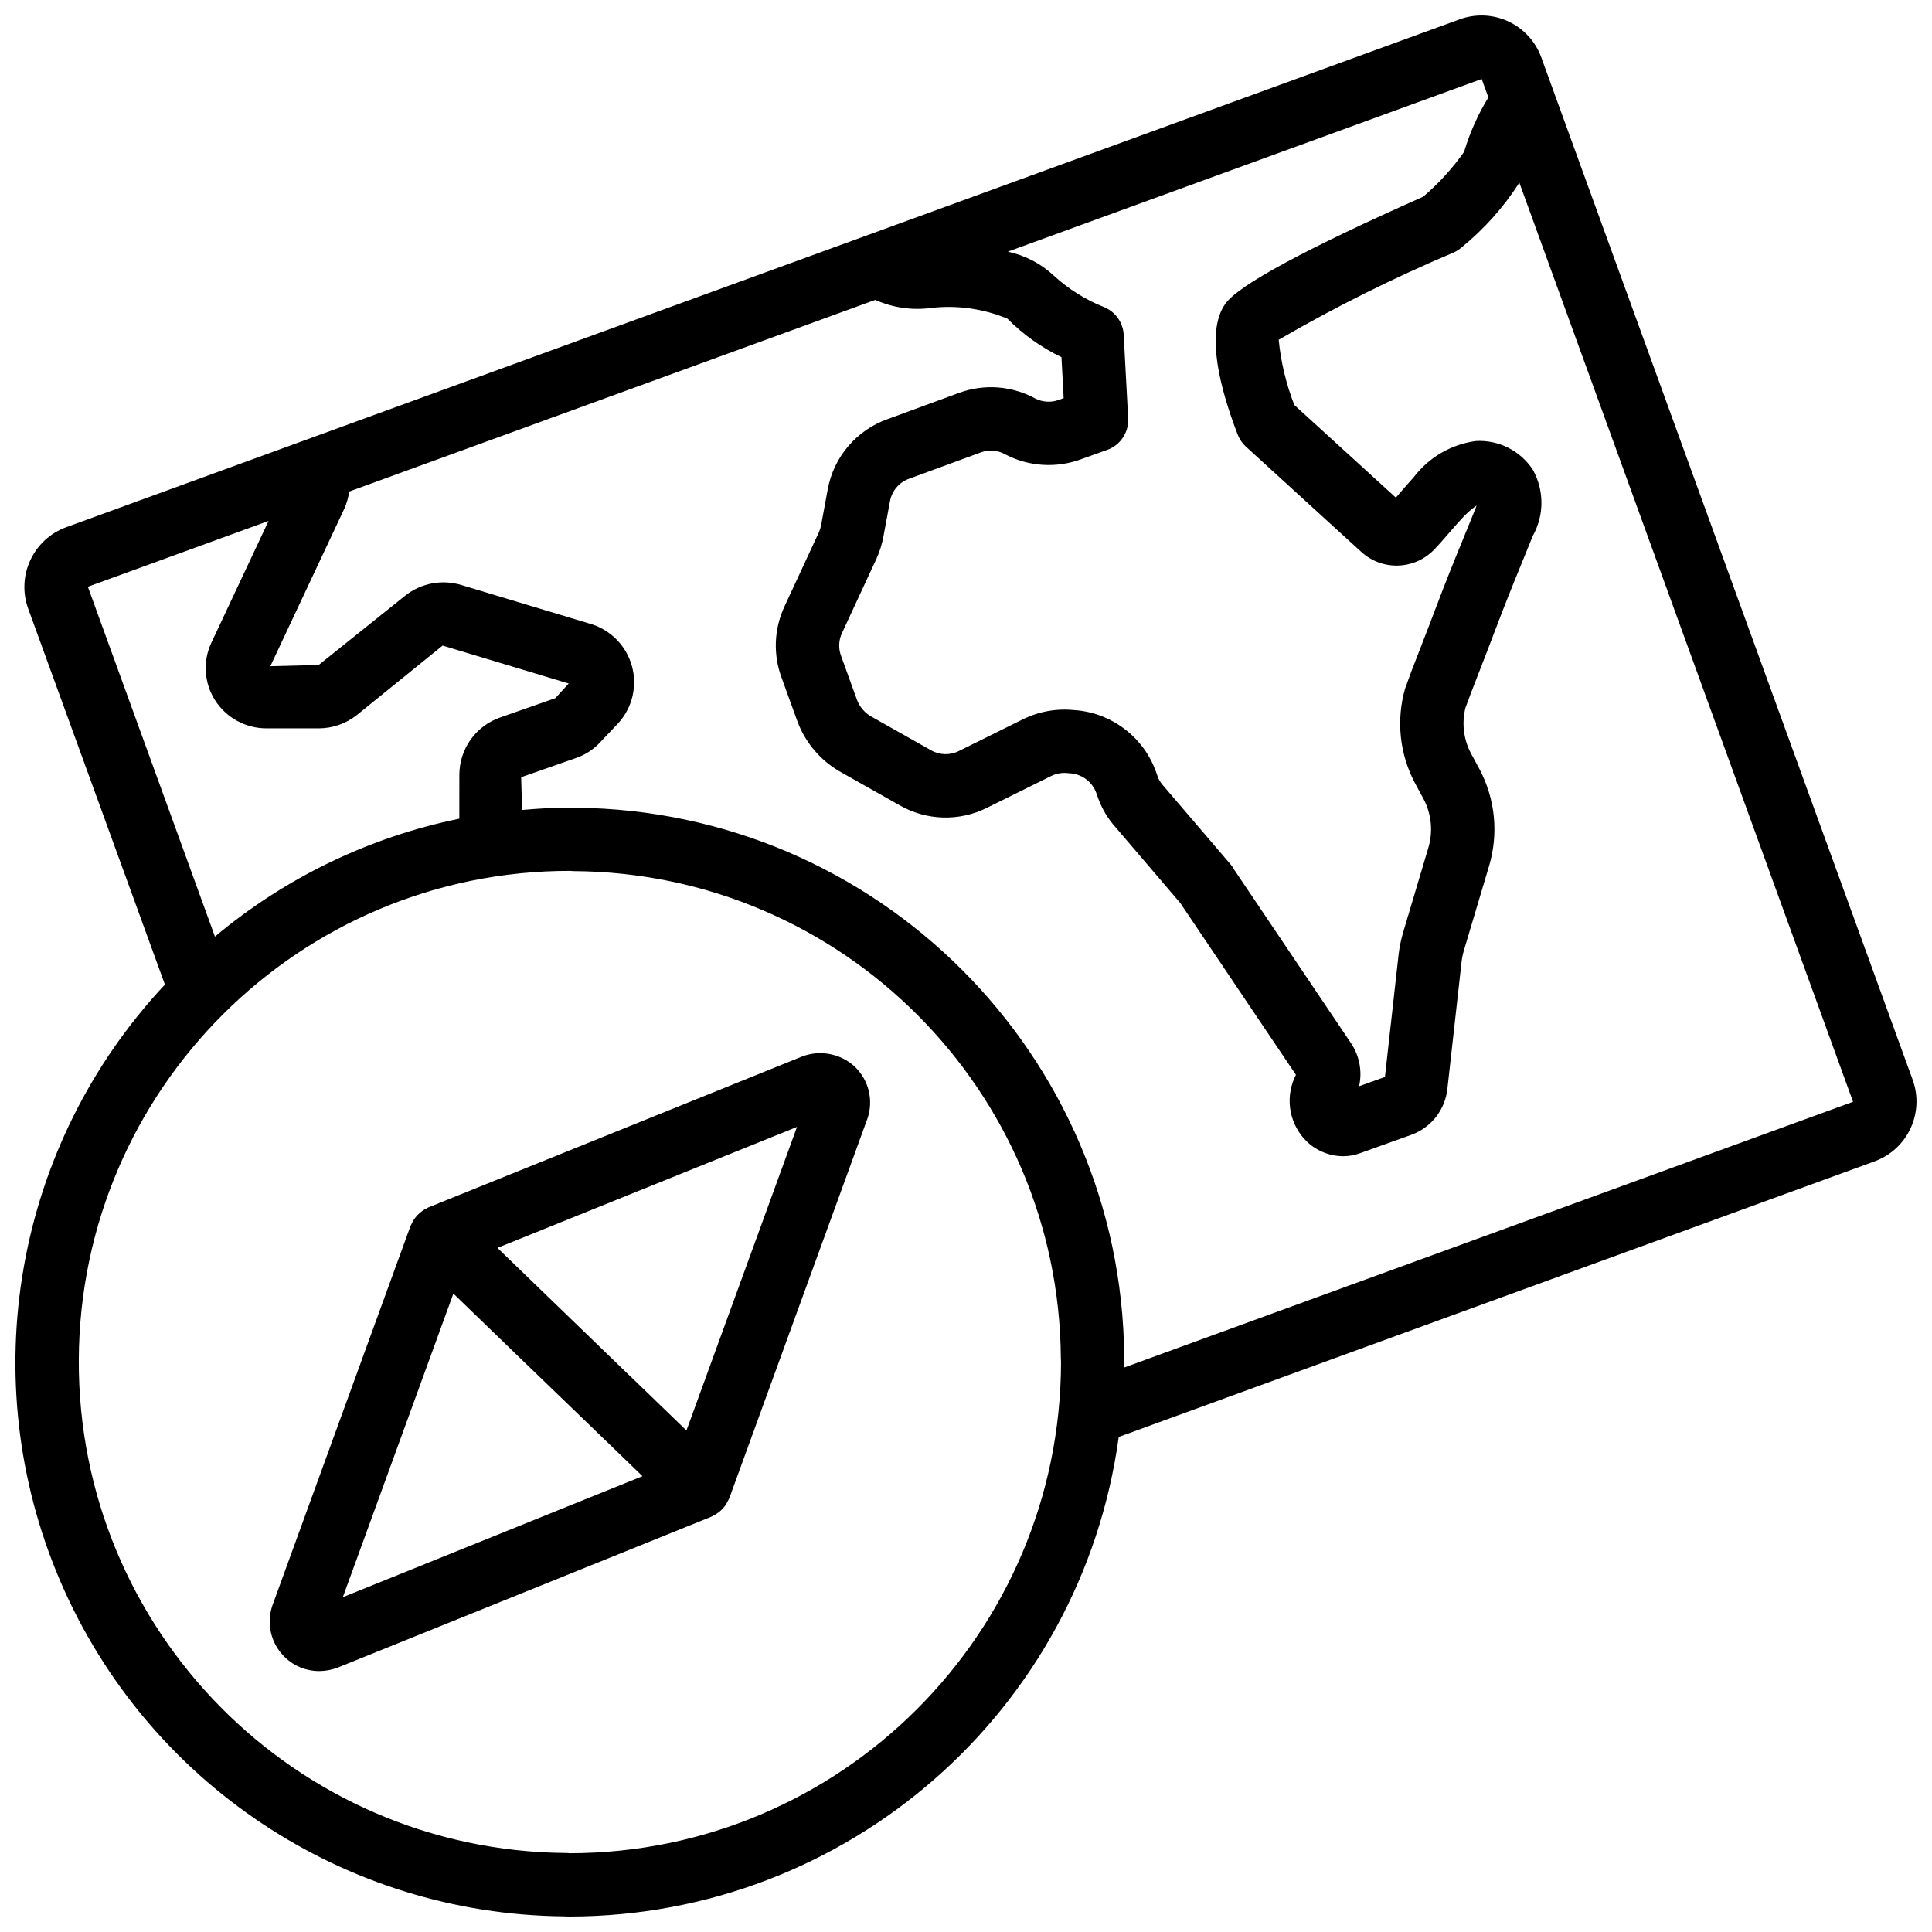
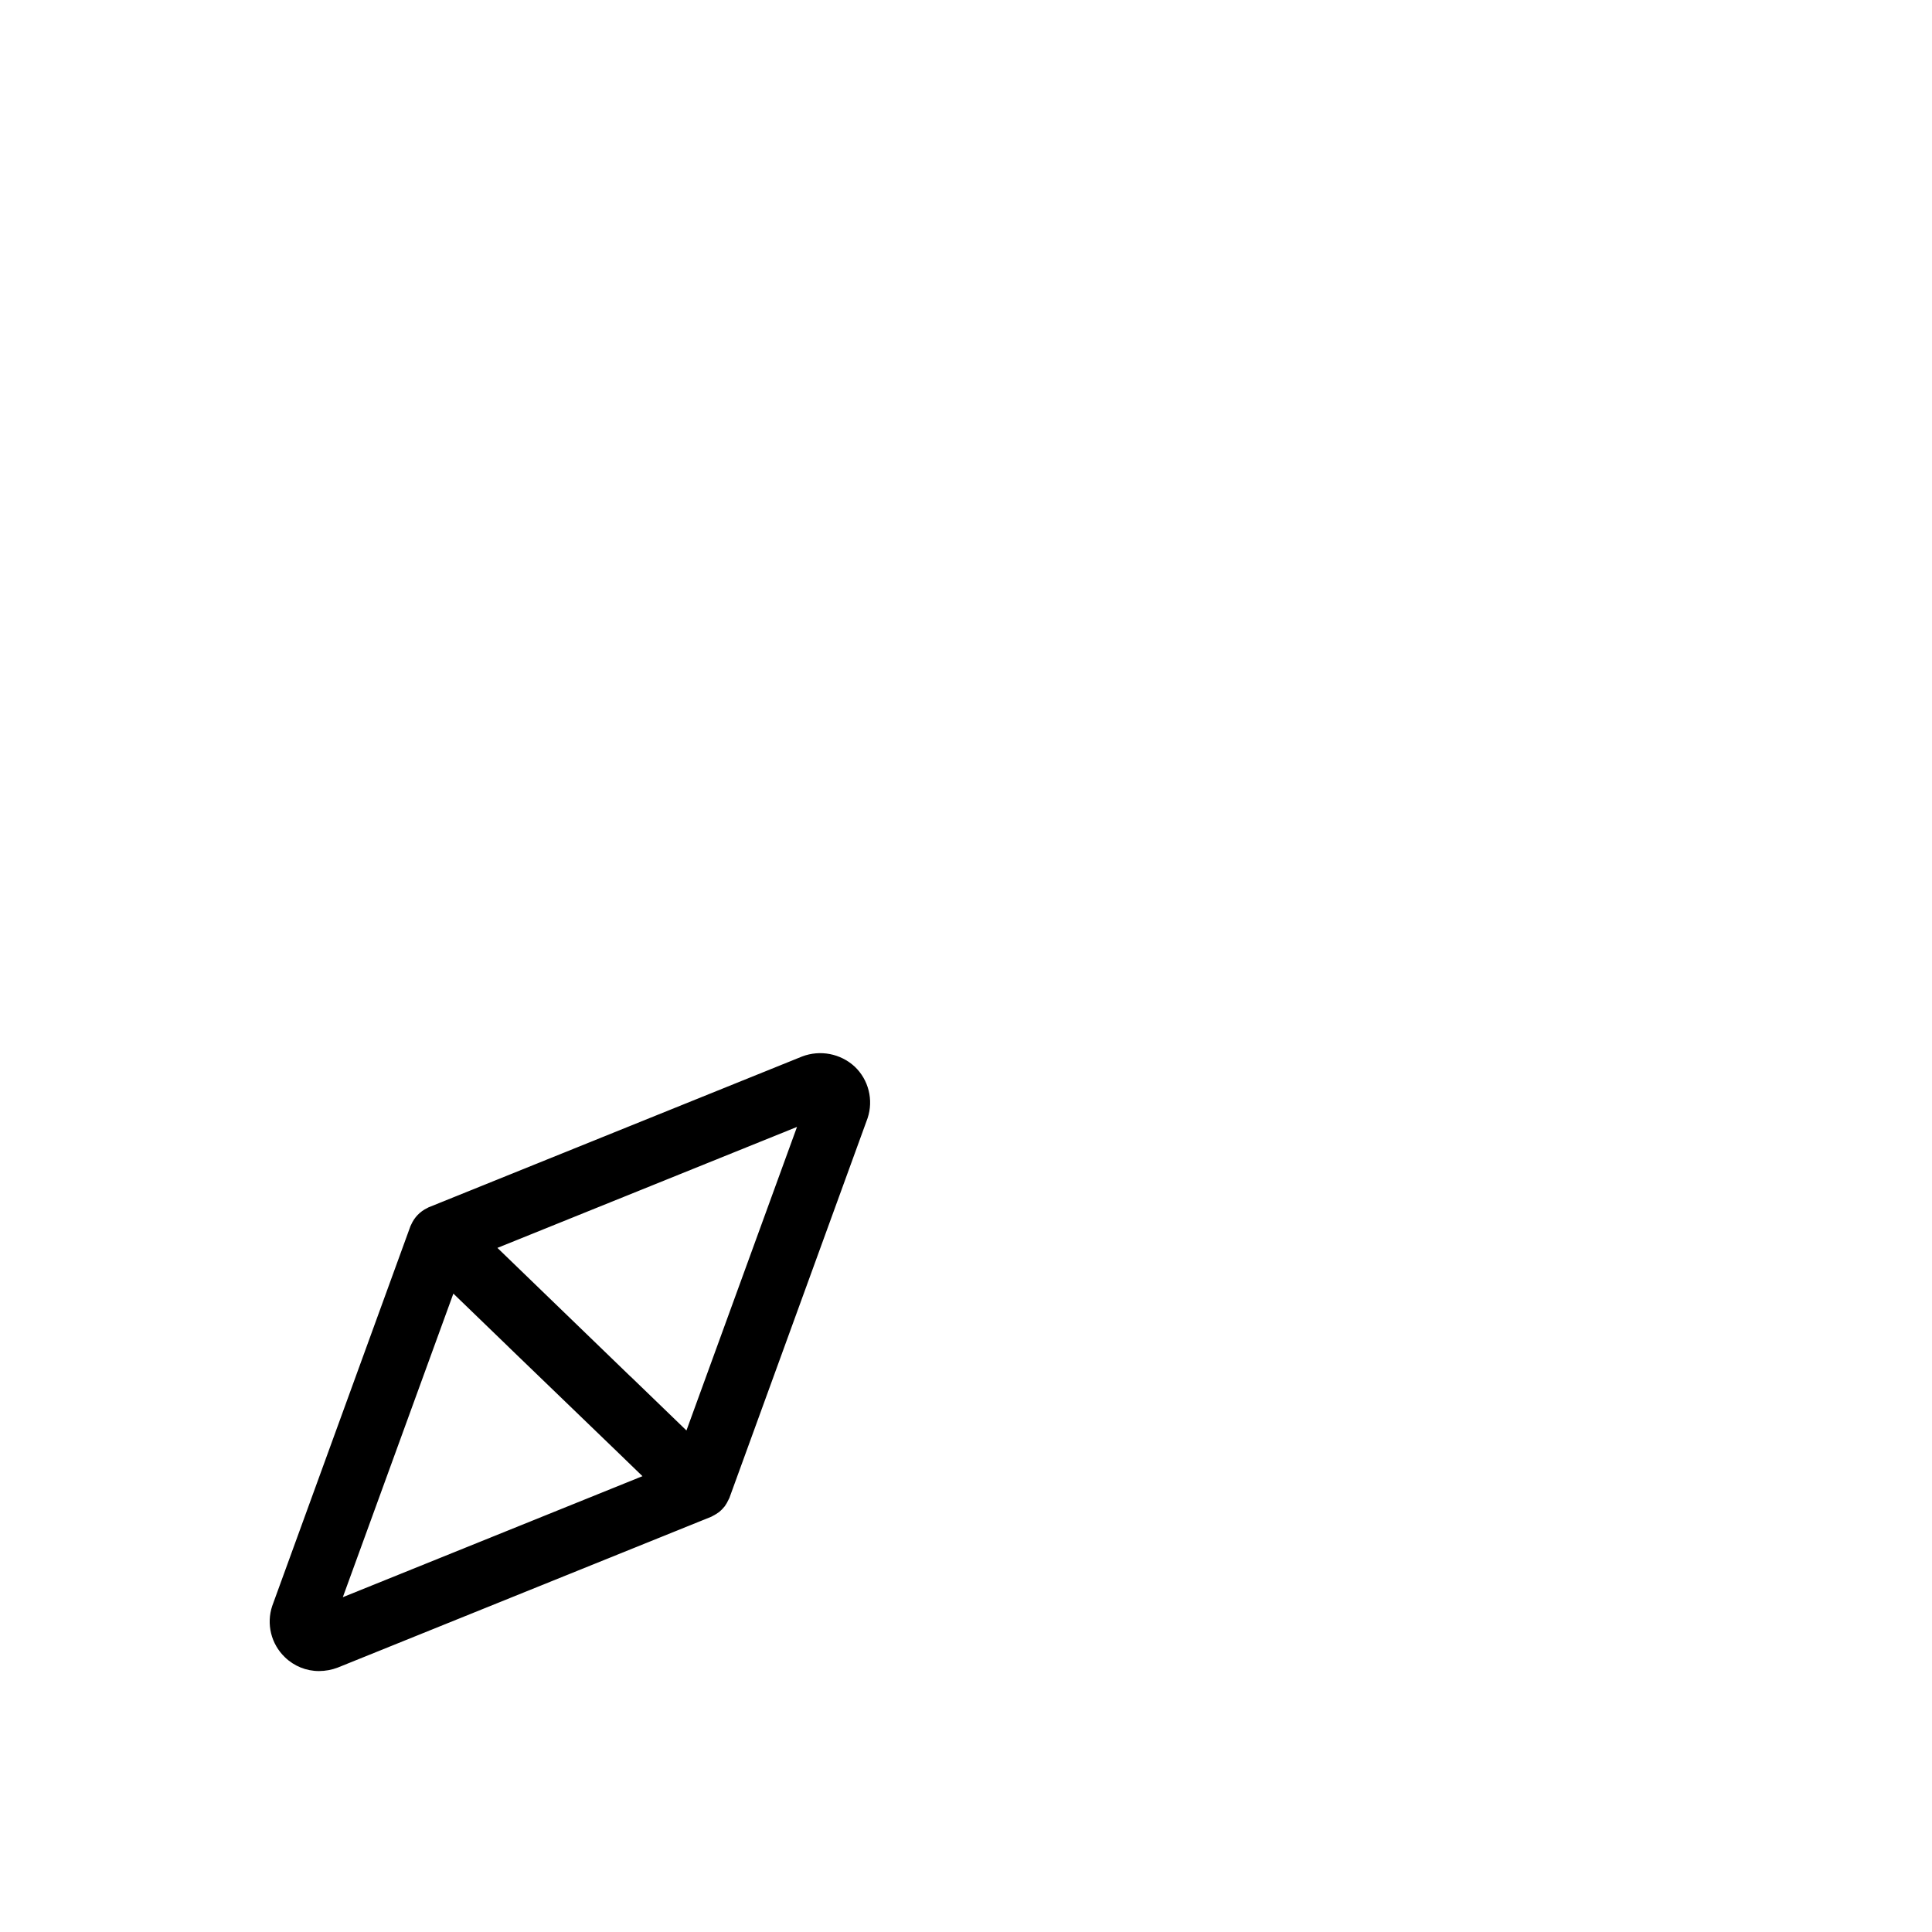
<svg xmlns="http://www.w3.org/2000/svg" width="800px" height="800px" version="1.1" viewBox="144 144 512 512">
  <defs>
    <clipPath id="a">
      <path d="m148.09 148.09h503.81v503.81h-503.81z" />
    </clipPath>
  </defs>
  <g clip-path="url(#a)">
-     <path d="m555.66 168.04-0.004-0.02-3.207-8.824c-1.523-4.199-4.656-7.621-8.703-9.512-4.051-1.891-8.684-2.098-12.883-0.574l-369.33 134.61c-8.727 3.199-13.223 12.852-10.059 21.59l36.23 99.613c-39.789 42.488-50.688 104.49-27.77 158s75.309 88.406 133.52 88.93c0.527 0.039 1.051 0.047 1.582 0.047 73.406-0.125 135.48-54.363 145.44-127.09l200.35-73.055c8.723-3.207 13.215-12.855 10.055-21.59zm-19-3.109 1.773 4.879c-2.762 4.516-4.93 9.367-6.441 14.438-3.102 4.402-6.742 8.395-10.84 11.883-31.348 13.926-48.992 23.484-52.426 28.371-5.434 7.629-1.207 23.074 3.289 34.695 0.473 1.211 1.215 2.297 2.172 3.172l30.605 27.922c5.559 5.047 14.121 4.742 19.309-0.68 1.336-1.387 2.648-2.902 3.961-4.43 0.945-1.098 1.891-2.195 3.074-3.469 1.227-1.422 2.629-2.68 4.176-3.746-0.141 0.418-0.332 0.934-0.598 1.559l-1.461 3.59c-2.301 5.617-4.59 11.219-6.848 17.023-2.684 7.109-5.441 14.219-8.305 21.594l-1.754 4.797c-2.394 8.418-1.422 17.438 2.715 25.148l2.207 4.082c2.094 3.988 2.543 8.637 1.246 12.949l-6.641 22.297c-0.566 1.895-0.973 3.832-1.211 5.797l-3.641 32.602-6.848 2.461c0.883-3.949 0.102-8.09-2.164-11.445l-30.871-45.848c-0.285-0.543-0.633-1.051-1.031-1.516l-18.074-21.133c-0.523-0.617-0.934-1.324-1.219-2.082l-0.41-1.164c-3.176-9.02-11.254-15.406-20.762-16.418l-0.805-0.055c-4.727-0.523-9.5 0.316-13.762 2.418l-16.988 8.414c-2.348 1.172-5.129 1.086-7.398-0.23l-15.848-8.945c-1.715-0.988-3.035-2.543-3.731-4.394l-4.215-11.637c-0.742-1.973-0.656-4.164 0.242-6.07l9.156-19.746c0.836-1.844 1.441-3.781 1.812-5.769l1.754-9.449c0.516-2.766 2.481-5.039 5.141-5.953l18.906-6.945c2.184-0.809 4.617-0.594 6.629 0.582 6.144 3.164 13.328 3.621 19.824 1.273l7.055-2.527c3.496-1.246 5.754-4.641 5.559-8.348l-1.18-22.164c-0.172-3.254-2.215-6.117-5.234-7.34-4.867-1.926-9.34-4.723-13.203-8.258-3.43-3.231-7.684-5.453-12.293-6.426zm-321.49 117.12-15.156 32.277c-2.312 4.918-1.938 10.676 0.988 15.254 2.981 4.664 8.145 7.469 13.68 7.438h13.766c3.664 0 7.219-1.234 10.094-3.504l22.758-18.434 33.41 10.055-3.539 3.879-14.57 5.102c-6.504 2.238-10.871 8.363-10.871 15.242l-0.004 11.602c-23.848 4.871-46.109 15.609-64.766 31.246l-33.676-92.711zm79.781 353.07c-0.332-0.039-0.668-0.062-1-0.062-71.684-0.594-129.39-59.039-129.07-130.72 0.324-71.684 58.555-129.61 130.24-129.55 0.332 0.043 0.668 0.062 1.004 0.066 71.039 0.512 128.5 57.973 129.01 129.01-0.004 0.363 0.012 0.73 0.047 1.09-0.094 71.879-58.359 130.11-130.23 130.17zm146.96-128.71c0.004-0.492 0.074-0.969 0.074-1.461 0-0.531-0.016-1.055-0.055-1.582-0.777-79.93-65.383-144.54-145.31-145.31-0.531-0.039-1.055-0.047-1.578-0.047-4.285 0-8.5 0.281-12.688 0.641l-0.242-8.68 14.66-5.133c2.406-0.84 4.566-2.262 6.289-4.141l4.805-5.059c3.695-4.078 5.059-9.758 3.617-15.066-1.445-5.312-5.496-9.52-10.746-11.164l-34.449-10.367c-5.102-1.559-10.645-0.527-14.844 2.766l-22.992 18.418-12.809 0.328 19.543-41.617c0.684-1.48 1.137-3.055 1.348-4.668l139.42-50.793c4.672 2.09 9.836 2.824 14.902 2.121 6.84-0.766 13.762 0.215 20.117 2.852 4.152 4.199 9 7.652 14.328 10.203l0.578 10.863-1.266 0.453c-2 0.742-4.223 0.637-6.144-0.297-6.215-3.43-13.609-4.004-20.273-1.566l-18.891 6.938c-8.277 2.898-14.363 10.012-15.945 18.637l-1.754 9.465c-0.113 0.621-0.297 1.227-0.543 1.805l-9.137 19.703c-2.801 5.949-3.09 12.773-0.801 18.934l4.203 11.605c2.066 5.531 5.973 10.188 11.066 13.176l16 9.035c7.125 4.094 15.832 4.344 23.18 0.664l16.992-8.414c1.461-0.715 3.102-0.973 4.715-0.734l0.676 0.047c3.039 0.352 5.609 2.41 6.617 5.297l0.484 1.371c1.012 2.758 2.535 5.301 4.488 7.496l17.309 20.262 0.258 0.375-0.016 0.008 30.34 45.062-0.43 0.91c-2.492 5.762-1.152 12.465 3.367 16.824 2.594 2.449 6.023 3.82 9.59 3.84 1.586 0 3.16-0.293 4.641-0.863l13.418-4.812c5.266-1.914 8.977-6.664 9.555-12.234l3.773-33.793c0.129-0.996 0.34-1.98 0.629-2.941l6.633-22.258c2.555-8.539 1.656-17.738-2.504-25.625l-2.258-4.172c-1.98-3.719-2.516-8.039-1.496-12.129l1.504-4.035c2.781-7.156 5.566-14.332 8.23-21.402 2.195-5.633 4.453-11.145 6.715-16.688l1.418-3.484c3.035-5.434 3.031-12.055-0.008-17.488-3.32-5.074-9.105-7.981-15.16-7.609-6.535 0.902-12.445 4.363-16.426 9.625-1.109 1.199-2.199 2.461-3.289 3.723-0.473 0.551-0.945 1.109-1.422 1.648l-26.91-24.551c-2.164-5.547-3.559-11.359-4.141-17.285 14.938-8.668 30.406-16.383 46.316-23.102 0.793-0.348 1.523-0.816 2.172-1.391 5.973-4.863 11.133-10.648 15.289-17.133l88.434 243.57z" />
-   </g>
+     </g>
  <path d="m356.57 423.98-99.031 39.992c-0.117 0.047-0.215 0.129-0.332 0.184-1.891 0.902-3.394 2.457-4.234 4.379-0.051 0.125-0.137 0.234-0.184 0.363l-36.641 100.68c-1.609 4.805-0.301 10.102 3.356 13.605 2.422 2.359 5.668 3.672 9.047 3.664 1.691-0.008 3.367-0.316 4.945-0.918l99.031-39.992c0.121-0.047 0.219-0.133 0.336-0.184 0.621-0.309 1.211-0.676 1.766-1.094 0.523-0.445 1.004-0.941 1.434-1.48 0.402-0.566 0.746-1.172 1.031-1.805 0.055-0.129 0.141-0.234 0.188-0.363l36.637-100.68c1.609-4.836 0.277-10.164-3.418-13.672-3.762-3.461-9.152-4.496-13.93-2.68zm-92.422 62.836 14.73 14.234 0.008 0.02 29.141 28.098 6.234 6.035-79.406 32.07zm61.77 36.277-14.73-14.234-0.09-0.059-35.277-34.098 79.395-32.059z" />
</svg>